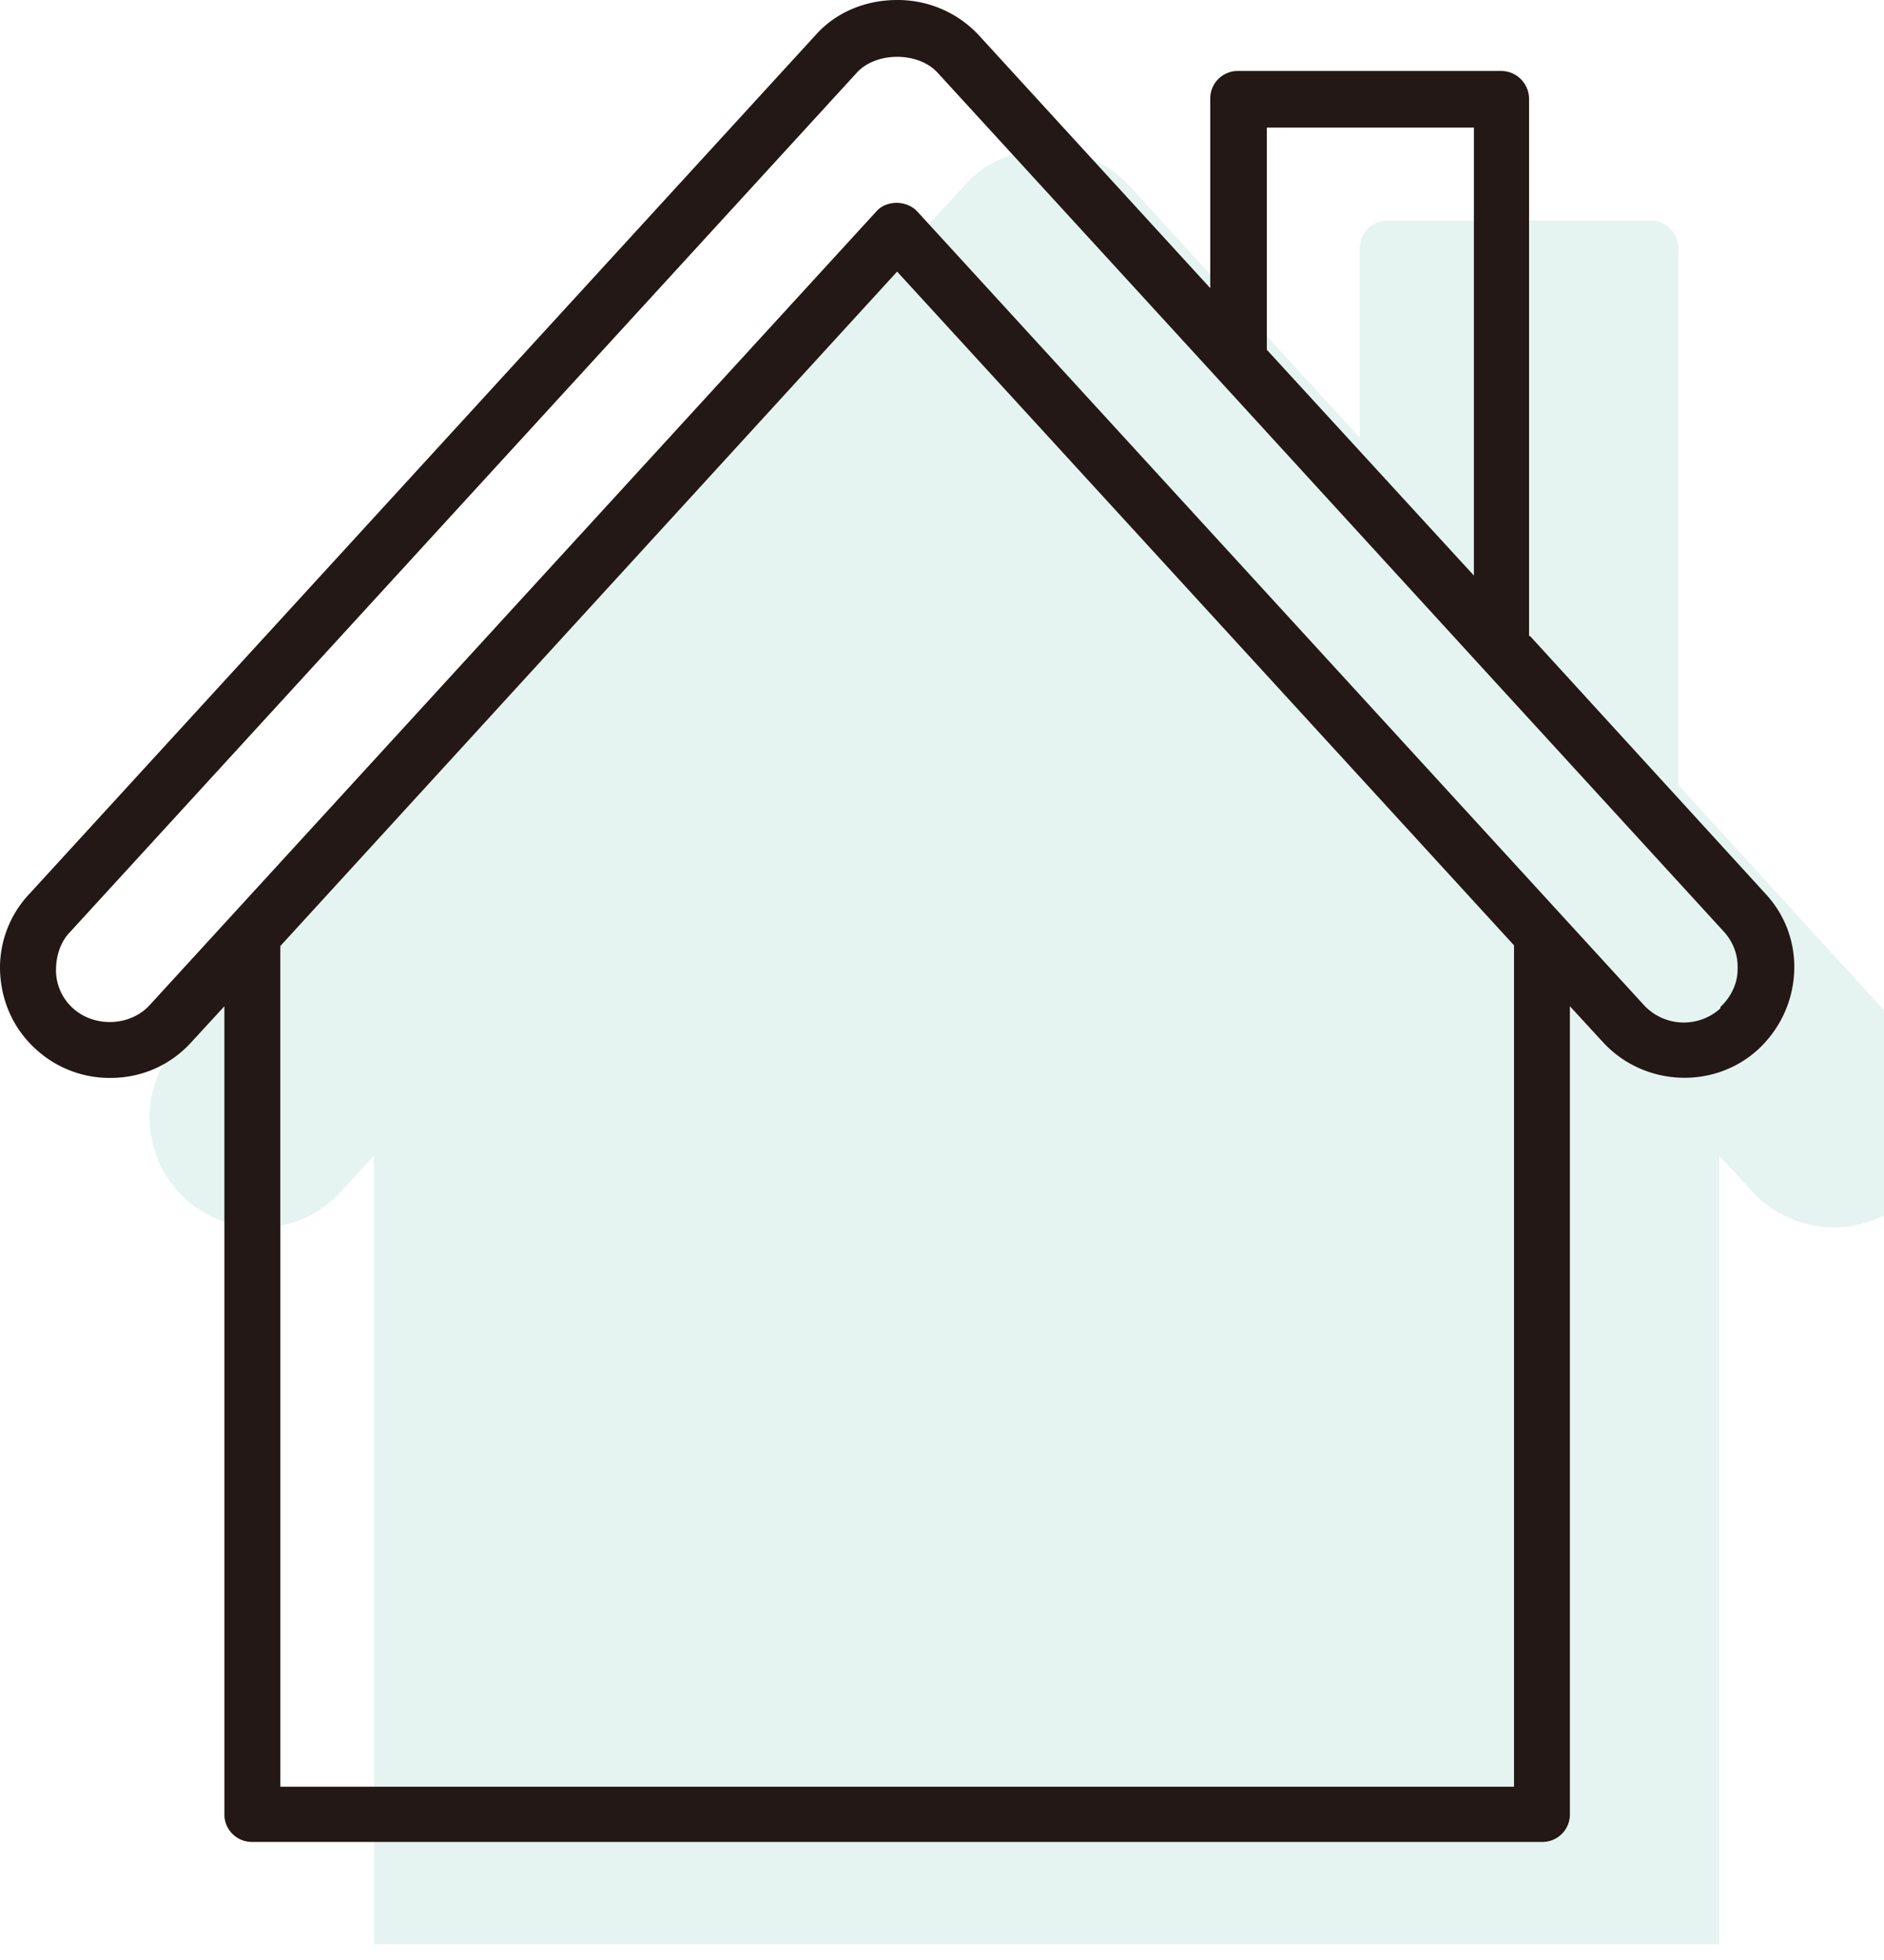
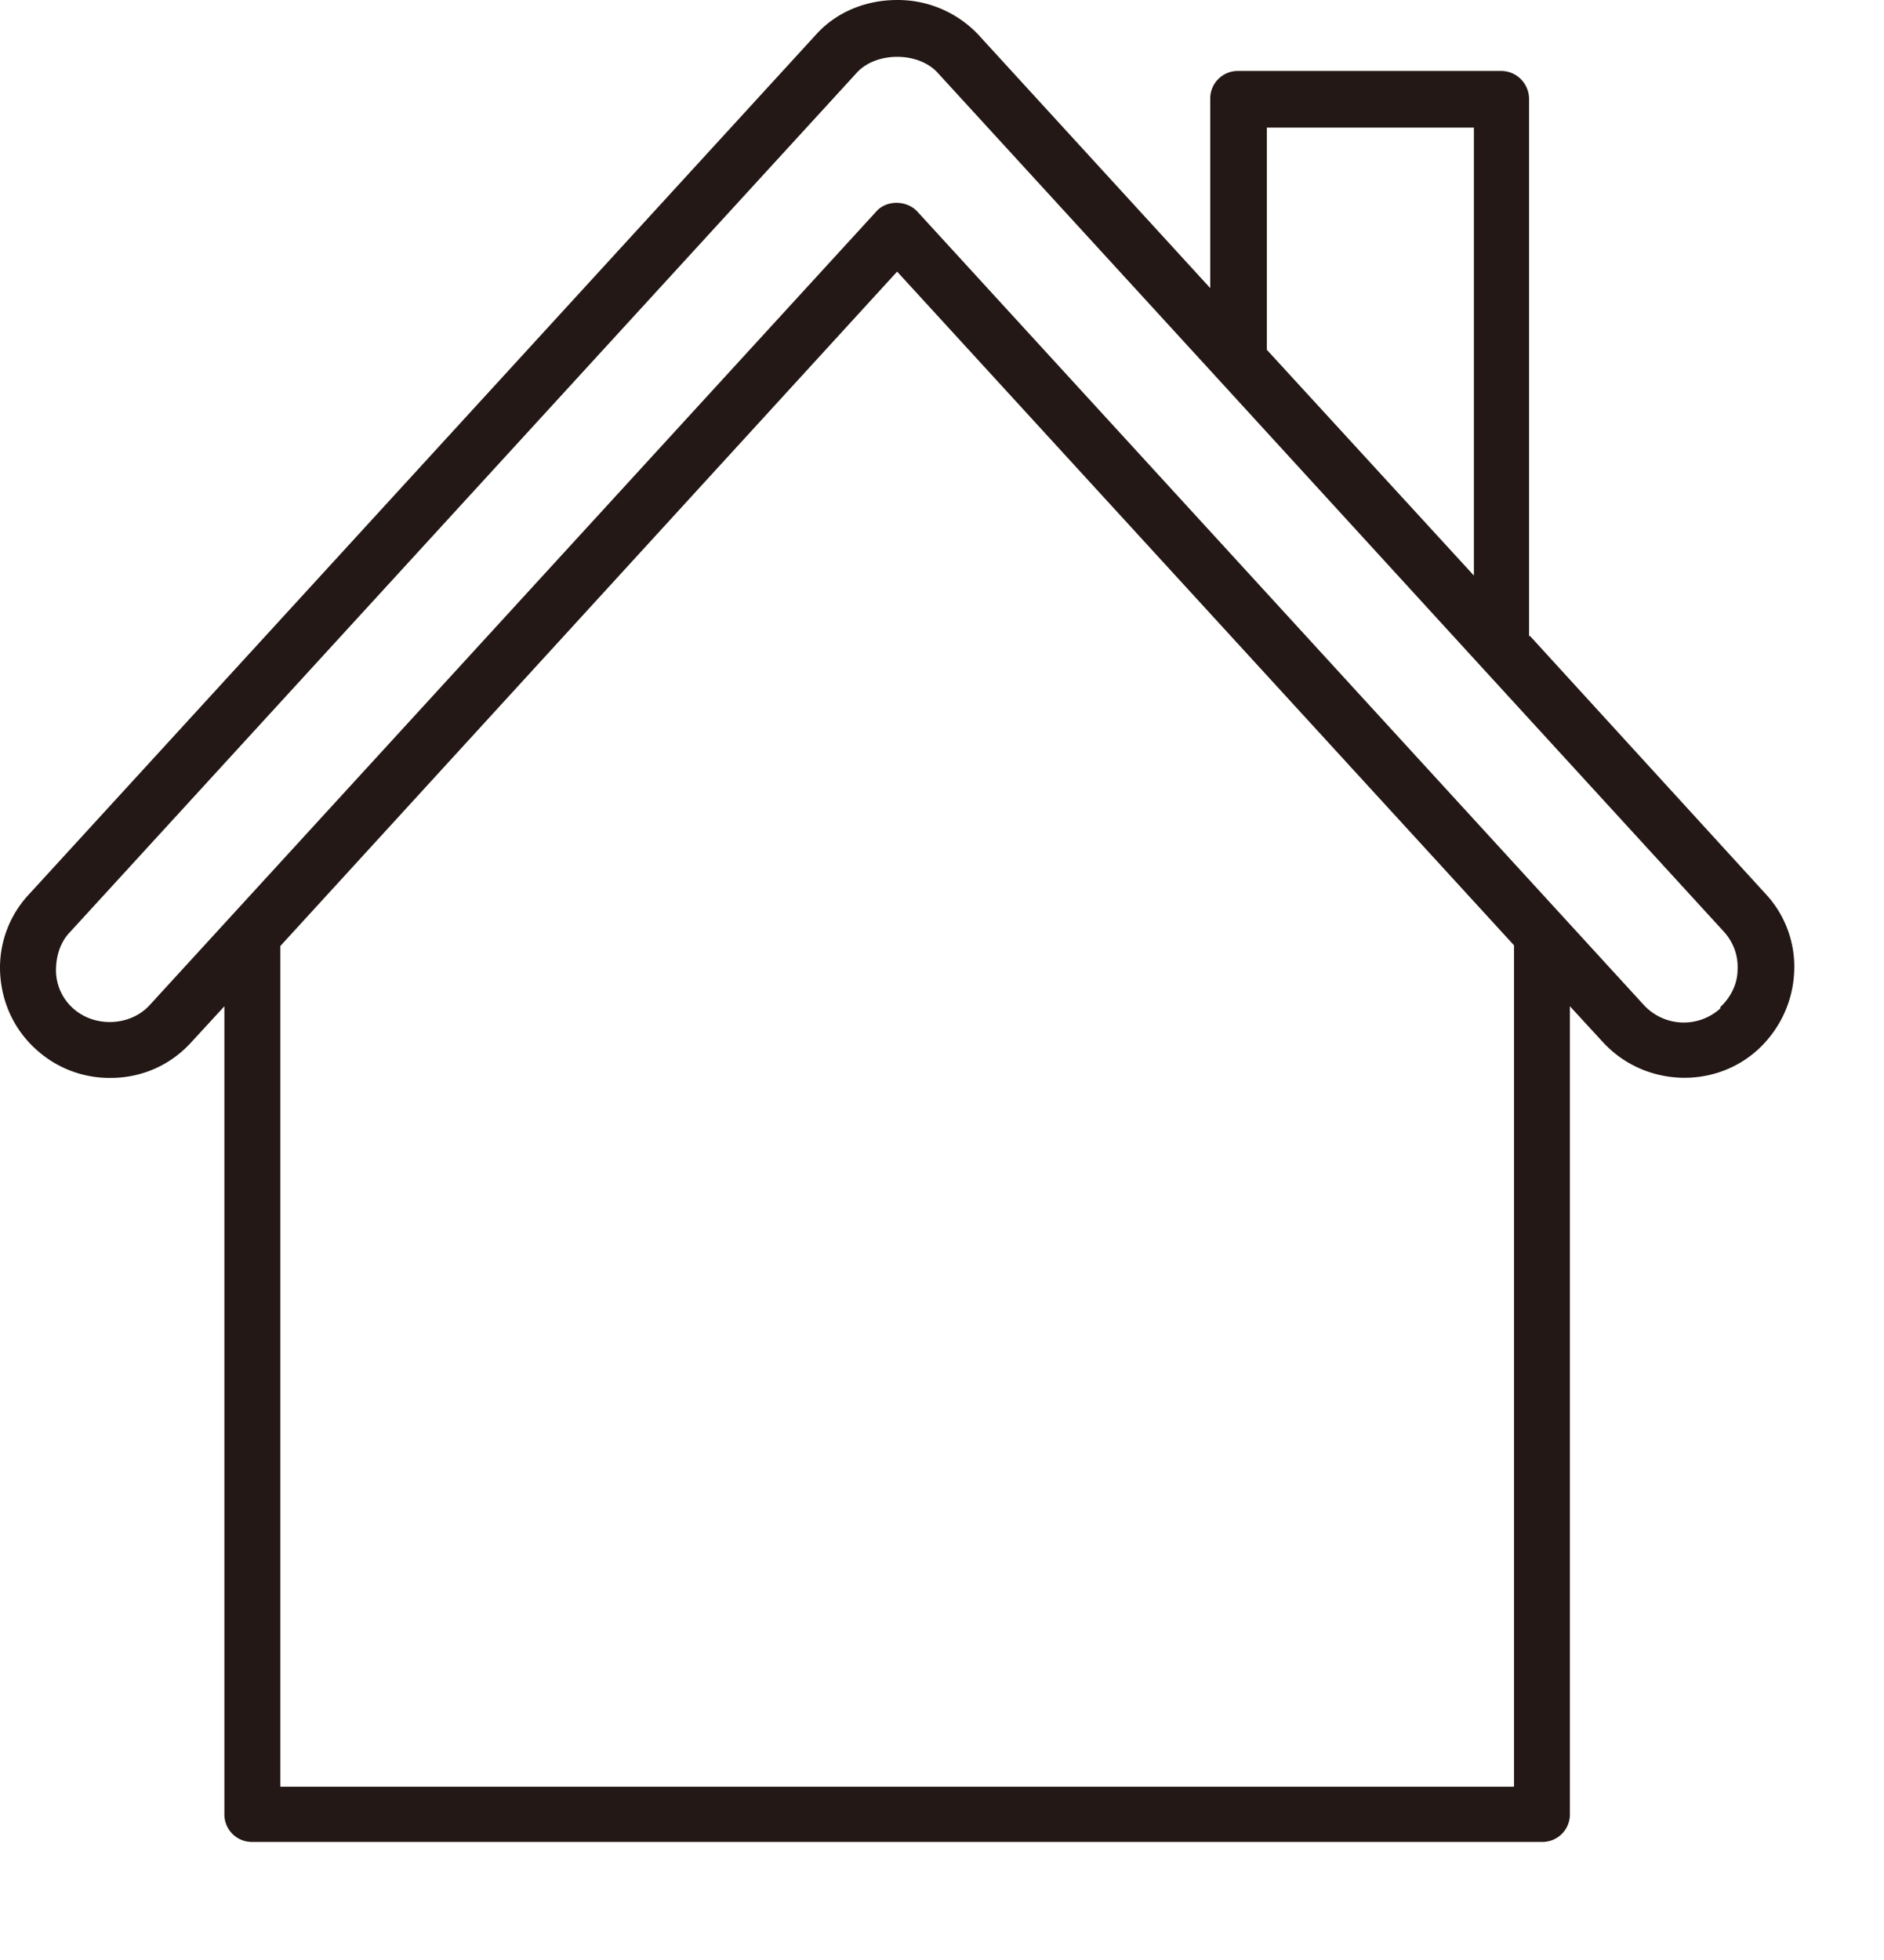
<svg xmlns="http://www.w3.org/2000/svg" width="50" height="52" viewBox="0 0 50 52" fill="none">
  <g clip-path="url(#clip0_1_49)">
-     <path d="M50.804 27.68l-6.256-6.846V6.593c0-.4-.323-.742-.741-.742h-6.979a.73.73 0 00-.741.742v5.02l-6.16-6.732a2.94 2.94 0 00-2.15-.912c-.836 0-1.616.323-2.148.912L4.751 27.68a2.848 2.848 0 00-.78 2.091c.039.78.362 1.502.951 2.035a2.89 2.89 0 001.978.76c.836 0 1.597-.342 2.148-.95l.875-.951v21.43a.73.73 0 00.742.74H44.89a.73.73 0 00.741-.74v-21.43l.875.95c1.084 1.18 2.947 1.275 4.126.19.57-.532.913-1.254.95-2.034a2.831 2.831 0 00-.76-2.091h-.019z" fill="#85CABA" fill-opacity=".2" />
    <path d="M40.58 16.885V2.625c0-.4-.323-.742-.741-.742H32.86a.73.73 0 00-.741.741v5.02L25.958.914A2.94 2.94 0 0023.809 0c-.836 0-1.616.324-2.148.913L.783 23.712a2.847 2.847 0 00-.78 2.091c.038.78.362 1.502.951 2.035a2.89 2.89 0 001.978.76c.836 0 1.597-.342 2.148-.95l.875-.951v21.429a.73.73 0 00.741.742h34.226a.73.73 0 00.742-.742v-21.43l.875.951c1.083 1.18 2.947 1.274 4.126.19.57-.532.912-1.254.95-2.034a2.832 2.832 0 00-.76-2.091l-6.256-6.846-.019.02zm-6.96-13.5h5.496V15.27l-5.495-5.99V3.367v.02zm6.56 44.018H7.439V25.1l16.37-17.894L40.181 25.08v22.324zm5.477-20.65a1.442 1.442 0 01-2.035-.094l-19.28-21.05c-.285-.303-.818-.303-1.084 0L3.978 26.66c-.514.57-1.465.608-2.035.095a1.355 1.355 0 01-.457-1.008c0-.38.115-.76.38-1.027l20.88-22.799c.513-.551 1.616-.551 2.13 0l7.472 8.157 6.96 7.606 6.426 7.016c.266.285.4.647.38 1.027 0 .38-.19.742-.456.989" fill="#231815" />
  </g>
  <defs>
    <clipPath id="clip0_1_49">
      <path fill="#fff" d="M0 0h50v51.587H0z" />
    </clipPath>
  </defs>
</svg>